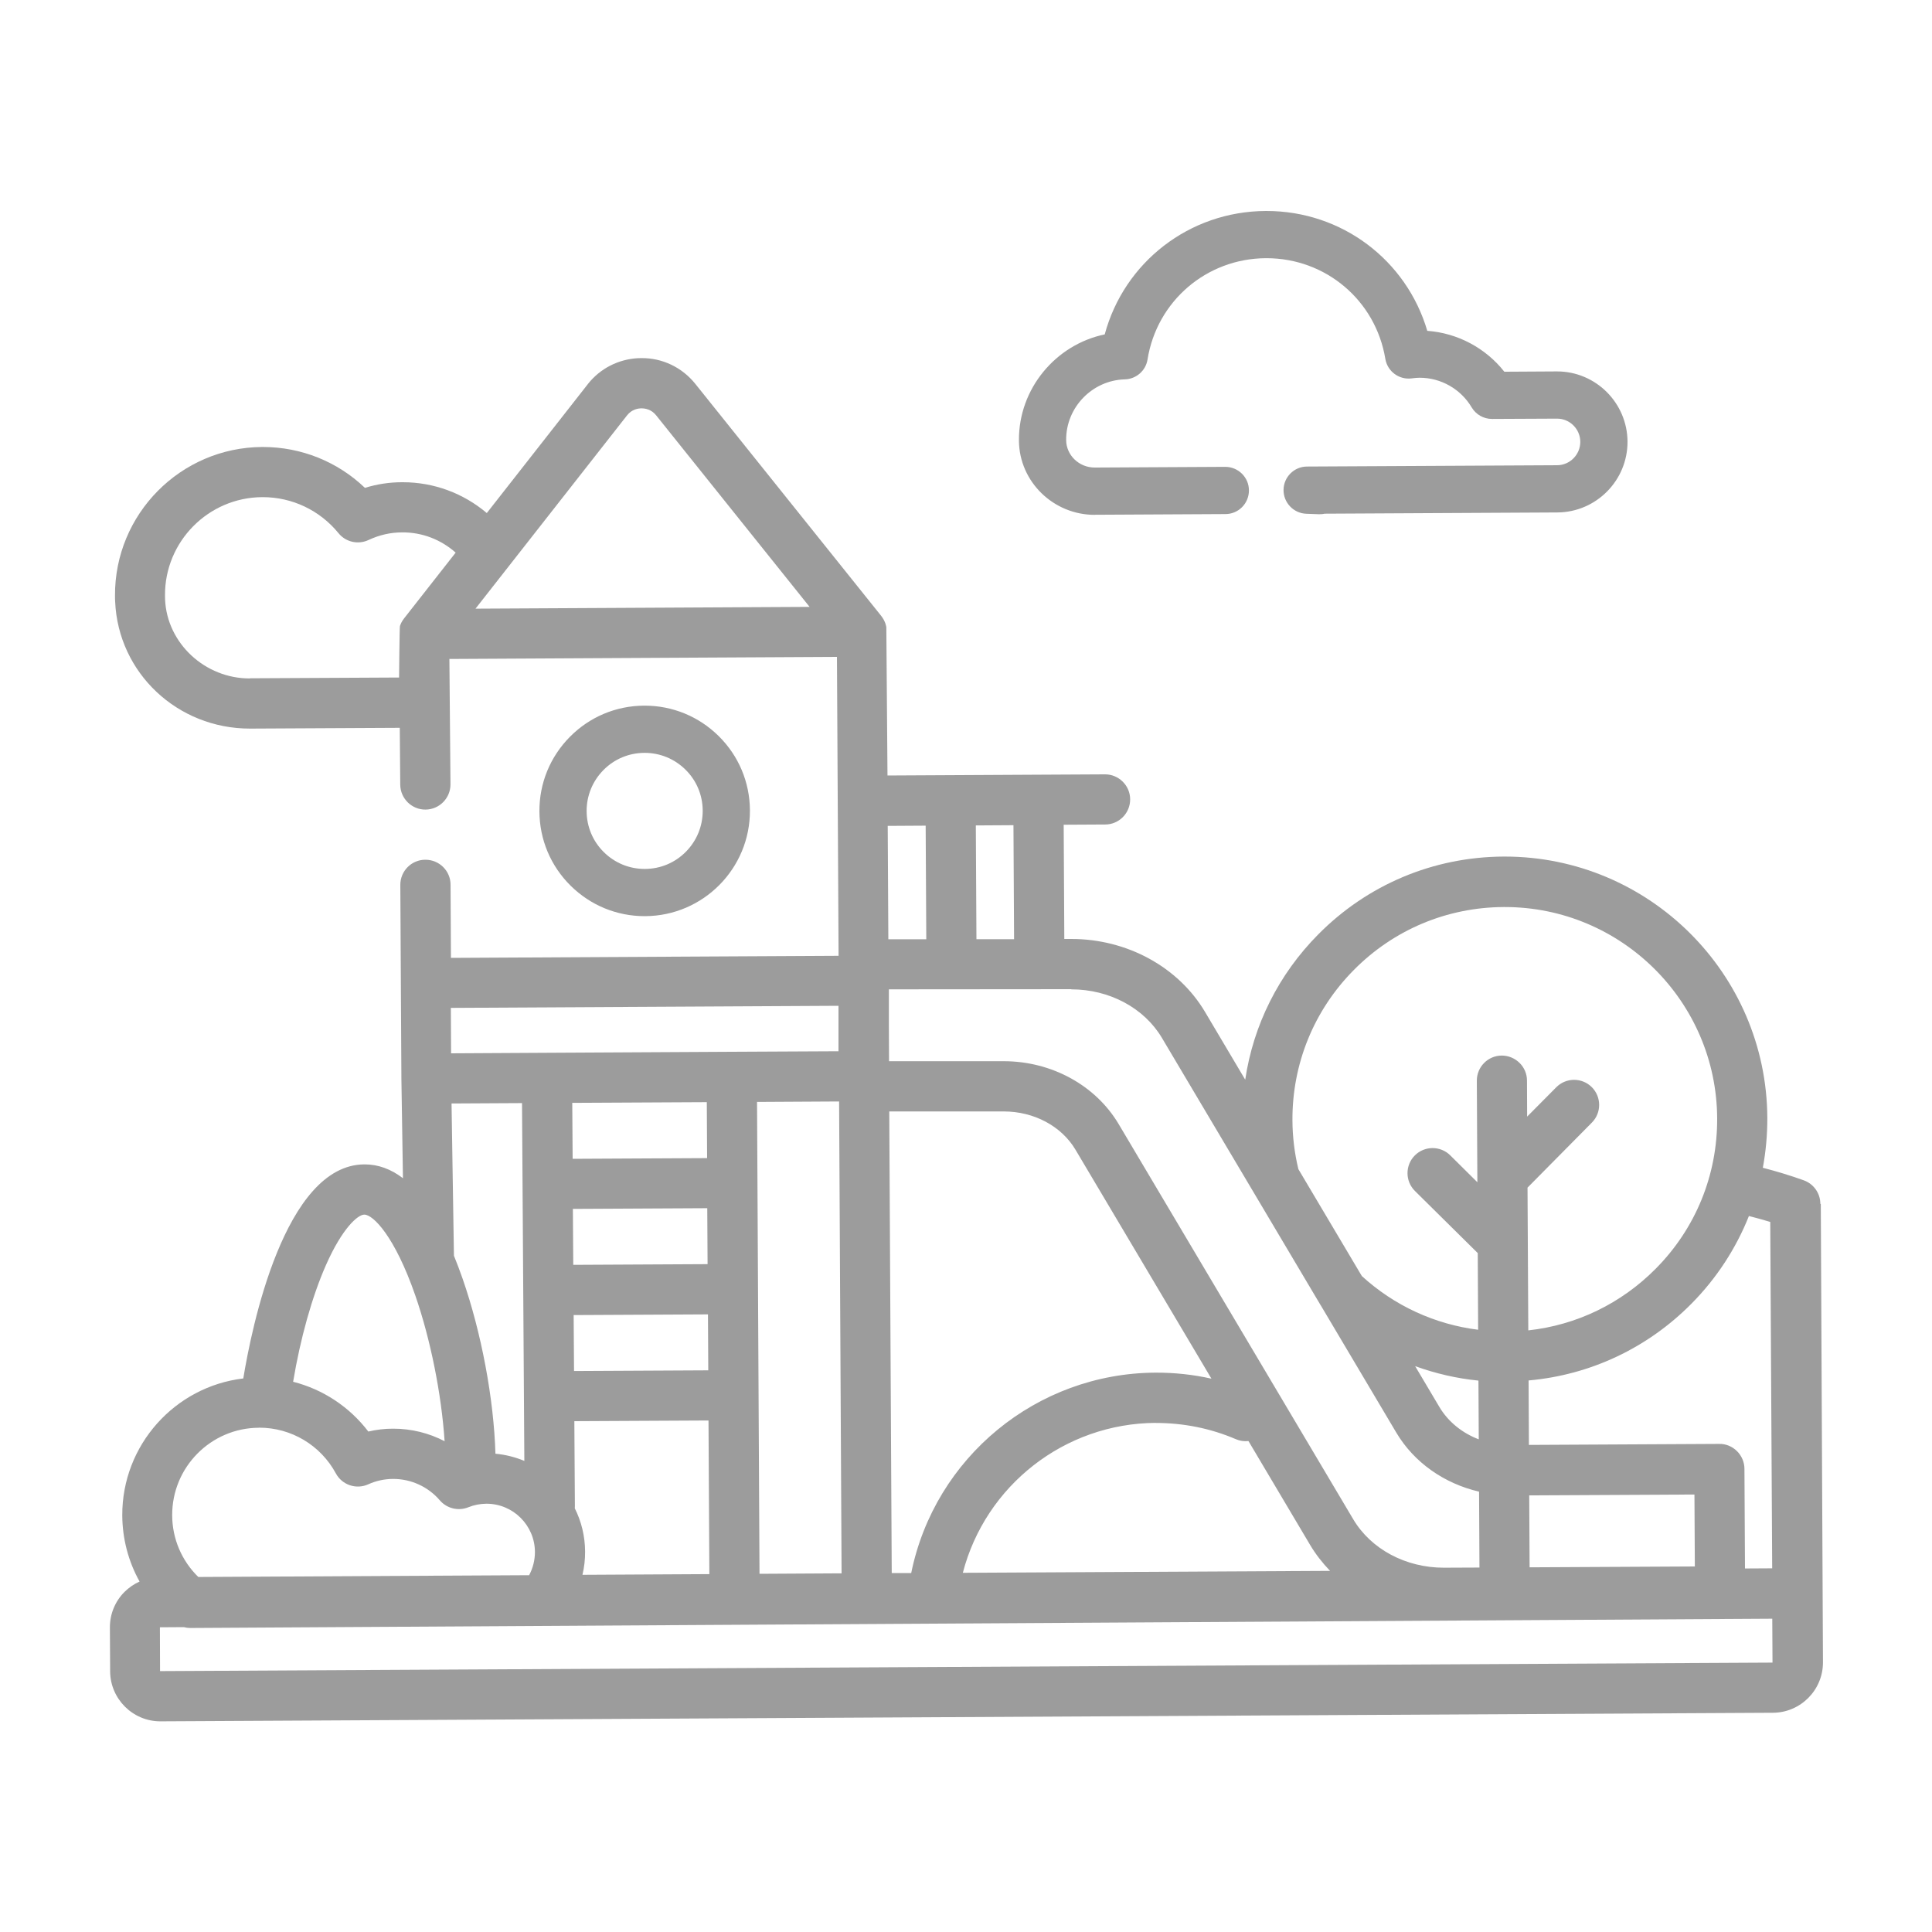
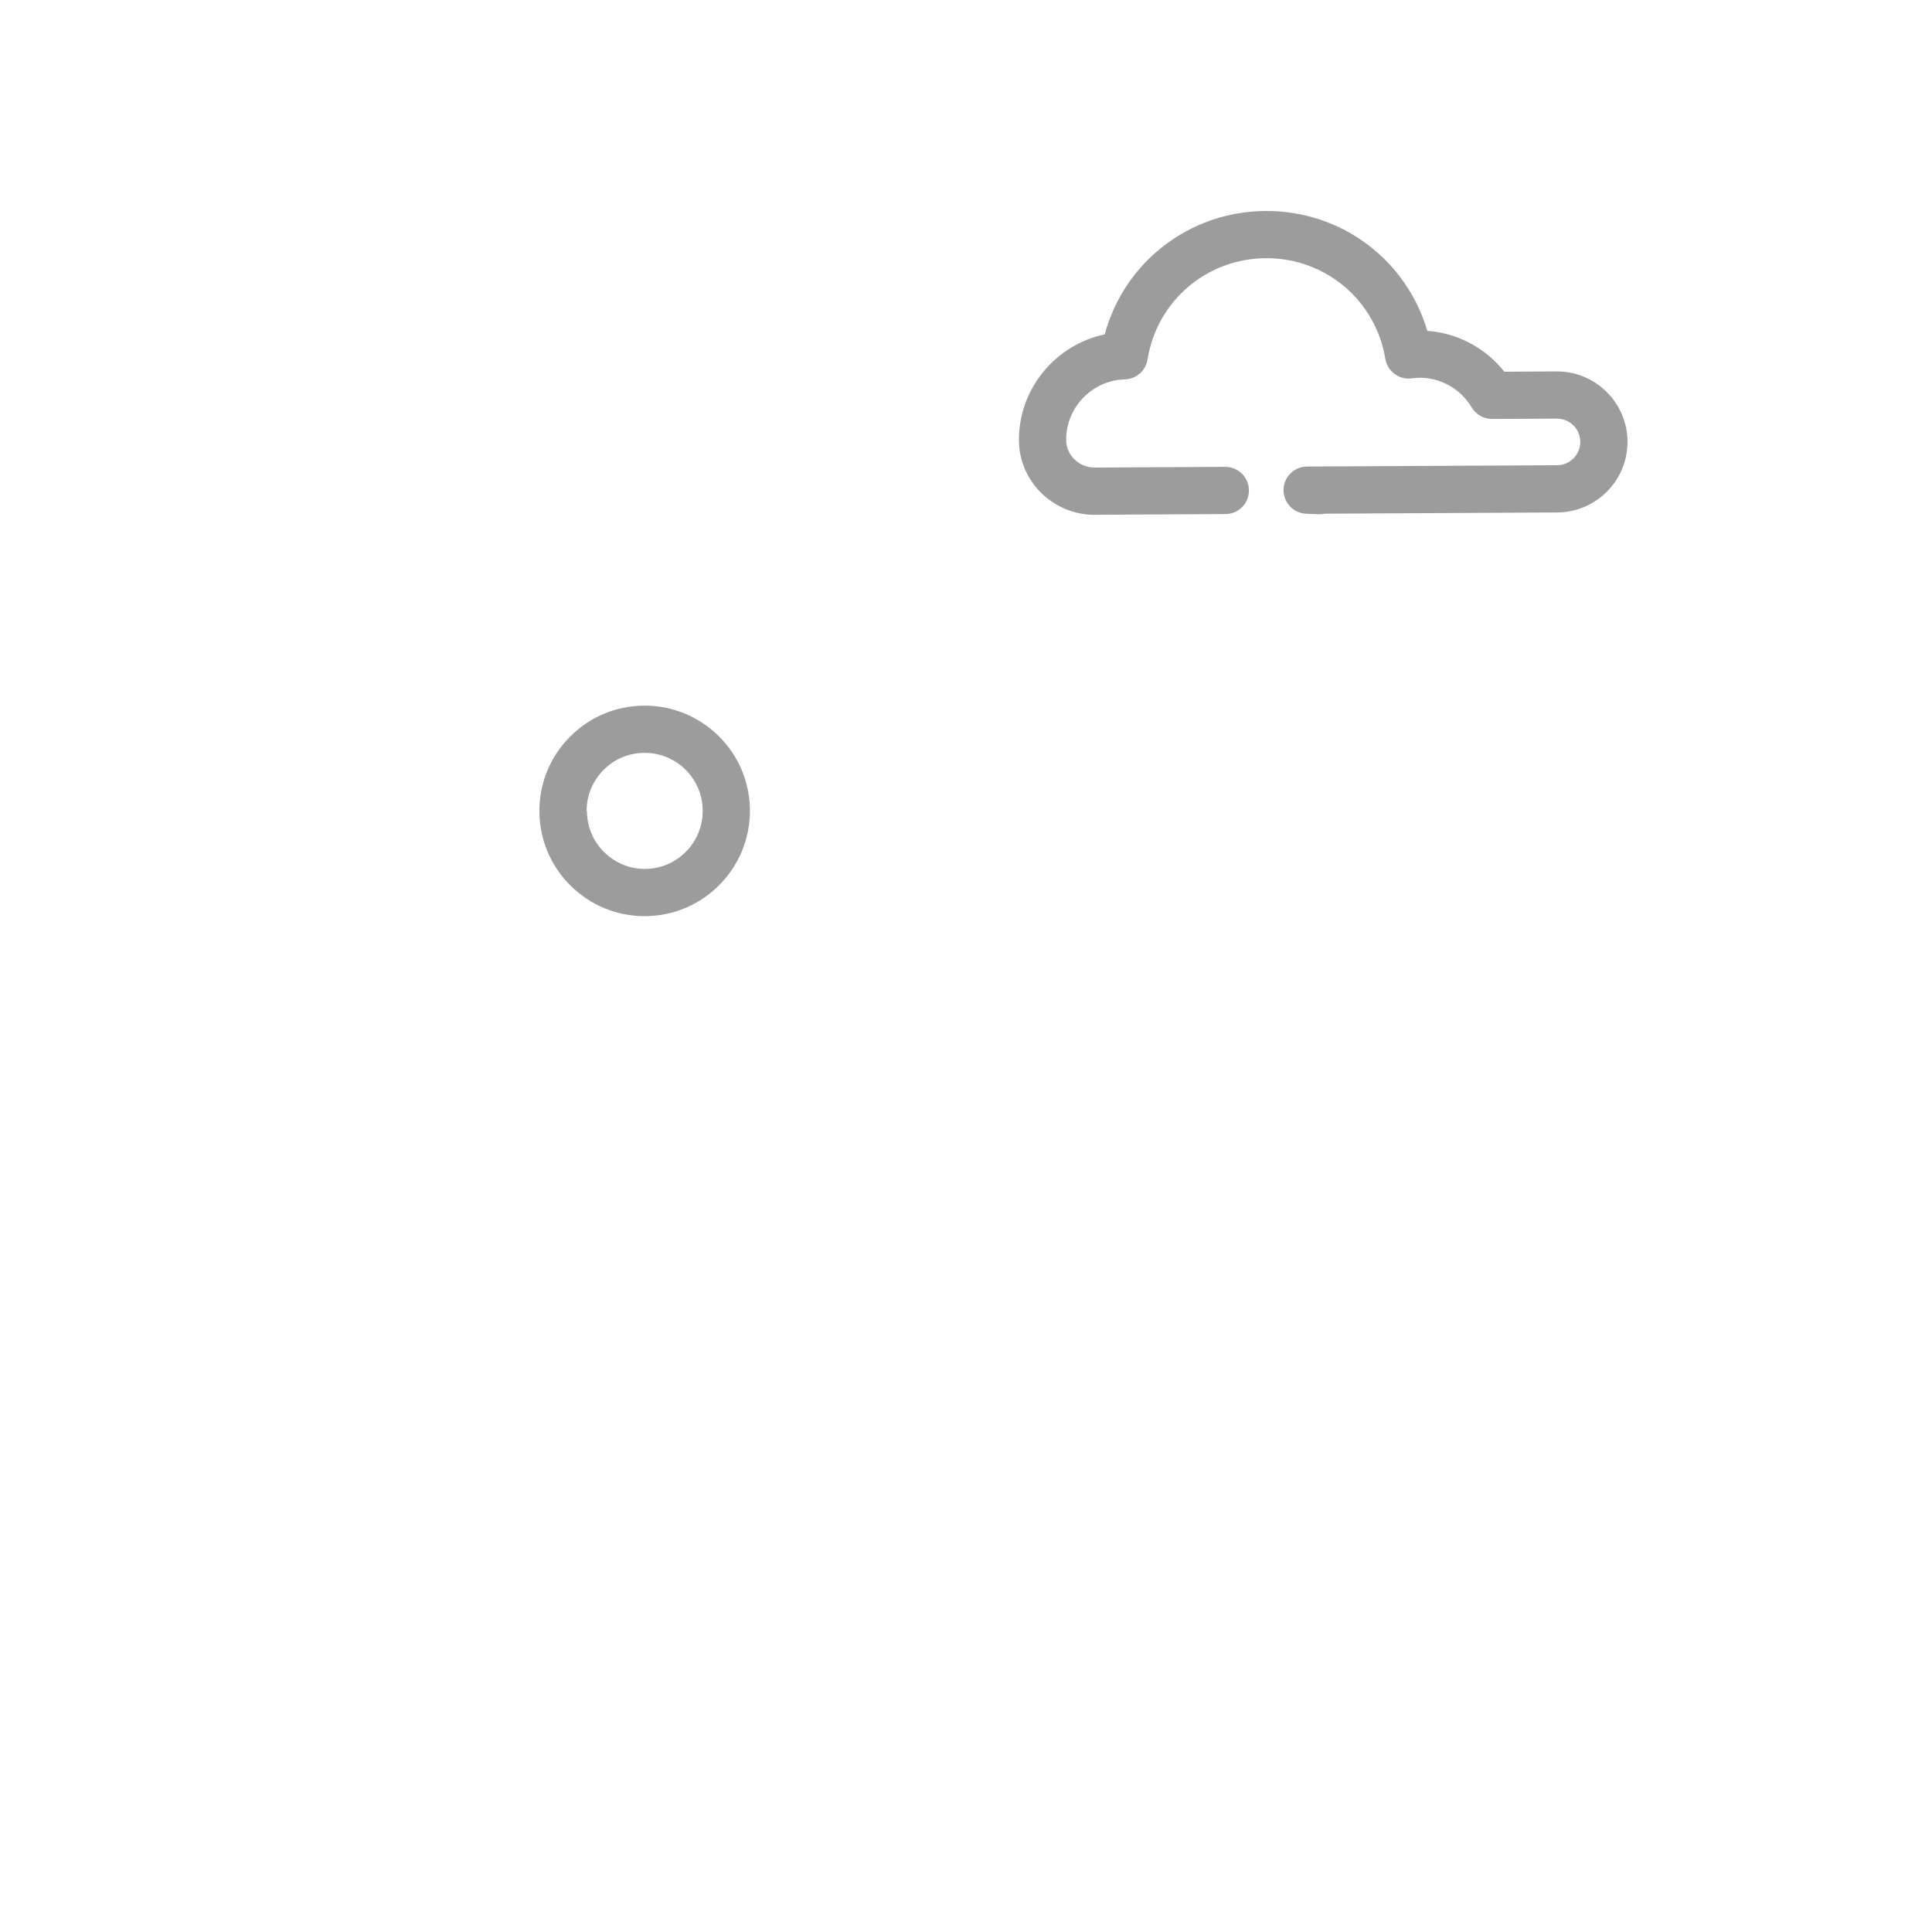
<svg xmlns="http://www.w3.org/2000/svg" id="a" viewBox="0 0 250 250">
-   <path d="M83.49,118.55c7.51-.04,13.59-6.18,13.55-13.69-.02-3.64-1.45-7.05-4.04-9.61-2.57-2.54-5.97-3.94-9.58-3.94h-.07c-3.64,.02-7.05,1.45-9.61,4.04-2.56,2.59-3.96,6.01-3.94,9.65,.02,3.64,1.45,7.05,4.04,9.61,2.57,2.54,5.97,3.94,9.58,3.94,.02,0,.05,0,.07,0h0Zm-7.58-13.58c-.01-2,.76-3.89,2.17-5.32,1.41-1.43,3.29-2.22,5.3-2.23h.04c1.99,0,3.86,.77,5.28,2.17,1.43,1.41,2.22,3.29,2.23,5.3,.01,2-.76,3.89-2.17,5.32s-3.29,2.22-5.3,2.23h-.04c-1.99,0-3.86-.77-5.28-2.17-1.43-1.41-2.22-3.29-2.23-5.3h0Z" fill="#9c9c9c" />
-   <path d="M235.55,155.77c0-1.37-.87-2.58-2.15-3.04-1.73-.62-3.51-1.16-5.29-1.62,.39-2.11,.59-4.28,.58-6.48-.1-18.67-15.32-33.79-33.97-33.79-.06,0-.12,0-.18,0-9.07,.05-17.59,3.63-23.97,10.08-5.13,5.18-8.38,11.71-9.44,18.79l-5.19-8.75c-3.46-5.84-10.1-9.46-17.32-9.46h-.9l-.08-14.78,5.37-.03c1.79,0,3.24-1.47,3.23-3.26,0-1.79-1.49-3.24-3.26-3.23l-28.14,.15s-.15-19.18-.15-19.2c-.03-.16-.07-.32-.12-.47,0-.02-.01-.04-.02-.05-.12-.33-.29-.63-.5-.9,0,0-.01-.02-.02-.03l-24.06-30.03c-1.71-2.13-4.26-3.36-6.99-3.33-.15,0-.29,0-.44,.01-2.54,.14-4.87,1.33-6.46,3.33-.02,.02-.04,.04-.05,.07h0l-13.04,16.64c-3.02-2.56-6.85-3.99-10.87-3.99-.03,0-.06,0-.09,0-1.65,0-3.26,.25-4.81,.73-3.54-3.39-8.24-5.29-13.2-5.29h-.1c-10.56,.06-19.1,8.69-19.04,19.25,0,.26,0,.52,.02,.78,.41,9.22,8.06,16.41,17.43,16.41,.03,0,.06,0,.1,0l19.3-.1,.06,7.36c.02,1.79,1.49,3.24,3.28,3.22,1.79-.02,3.23-1.48,3.22-3.28l-.14-16.21,50.15-.27,.21,38.68-50.16,.27-.05-9.47c0-1.79-1.46-3.23-3.25-3.23h-.02c-1.79,0-3.24,1.47-3.23,3.26l.07,12.71,.07,12.37v.02s0,.01,0,.02l.2,12.83c-1.56-1.19-3.21-1.79-4.95-1.79h-.04c-10.35,.05-14.62,21.27-15.67,27.7-8.84,1.05-15.7,8.61-15.66,17.73,.02,3.05,.8,5.97,2.24,8.55-.72,.32-1.38,.78-1.96,1.35-1.22,1.23-1.89,2.87-1.88,4.61l.03,5.66c.02,3.57,2.93,6.47,6.5,6.47h.04l208.63-1.11c3.58-.02,6.48-2.95,6.47-6.53l-.28-59.3Zm-6.48,2.36l.25,44.81s-.03,0-.05,0l-3.47,.02-.07-12.89c0-.86-.35-1.68-.96-2.29-.61-.61-1.45-.96-2.3-.94l-24.63,.13-.04-8.34c7.98-.71,15.37-4.18,21.07-9.93,3.27-3.3,5.77-7.16,7.44-11.35,.93,.24,1.85,.49,2.77,.77h0Zm-120.57-27.98v5.88l-13.81,.07h-.02l-23.91,.13h0l-12.39,.07-.03-5.88,50.16-.27Zm-16.93,33.43l-17.39,.09-.05-7.24,17.39-.09,.04,7.24Zm-17.34,6.59l17.38-.09,.04,7.24-17.37,.09-.05-7.24Zm17.27-20.31l-17.4,.09-.05-7.24,17.41-.09,.04,7.24Zm-27.39,38.26c-.21-7.1-1.81-15.66-4.26-22.69-.36-1.03-.73-2.01-1.11-2.94l-.31-19.7,9.12-.05,.3,46.3c-1.17-.49-2.43-.81-3.74-.93h0Zm10.27,7.03c0-.08,.01-.17,.01-.25l-.07-11,17.36-.09,.11,19.88-16.42,.09c.23-.98,.35-1.99,.34-3.01-.01-2.02-.49-3.92-1.34-5.61h0Zm23.9,8.5l-.32-61.06,10.62-.06,.32,61.06-10.62,.06Zm17.11-.09l-.32-59.74h14.81c3.91,0,7.46,1.89,9.28,4.94l17.6,29.64c-2.36-.53-4.78-.79-7.25-.78-15.36,.08-28.55,10.95-31.6,25.93h-2.52Zm34.16-19.43c3.59,0,7.08,.69,10.37,2.1,.53,.23,1.09,.3,1.63,.24l7.97,13.43c.73,1.23,1.61,2.35,2.59,3.37l-47.52,.25c2.93-11.28,13.14-19.34,24.97-19.4Zm41.8,2.12c-2.15-.82-3.96-2.28-5.09-4.18l-3.14-5.29c2.63,.95,5.37,1.59,8.19,1.87l.04,7.61Zm6.53,7.25l21.38-.11,.05,9.31-21.38,.11-.05-9.31Zm-30.64-48.51c-.04-7.34,2.78-14.26,7.94-19.47,5.16-5.22,12.05-8.11,19.39-8.15,.05,0,.1,0,.15,0,15.08,0,27.4,12.23,27.48,27.33,.04,7.34-2.78,14.26-7.95,19.47-4.48,4.52-10.25,7.3-16.49,7.98l-.1-18.47,8.33-8.42c1.26-1.27,1.25-3.33-.02-4.59-1.27-1.26-3.33-1.25-4.59,.02l-3.77,3.8-.02-4.67c0-1.79-1.49-3.23-3.26-3.23-1.79,0-3.24,1.47-3.23,3.26l.07,13.13-3.51-3.48c-1.27-1.26-3.33-1.25-4.59,.02s-1.25,3.33,.02,4.59l8.13,8.04,.05,9.92c-5.6-.7-10.83-3.1-15.05-6.95l-8.21-13.83c-.5-2.06-.76-4.19-.77-6.34h0Zm-28.63-16.97h.01c4.94,0,9.43,2.41,11.73,6.28l20.46,34.46c.04,.07,.08,.14,.13,.21l9.74,16.41c2.3,3.87,6.2,6.59,10.71,7.64l.05,9.82-4.53,.02h-.08c-4.94,0-9.43-2.4-11.73-6.28l-30.35-51.13c-2.98-5.01-8.67-8.13-14.86-8.13h-14.85l-.02-4.65v-4.65l23.6-.02Zm-7.39-6.49h-4.87l-.08-14.72,4.87-.03,.08,14.75Zm-11.44-14.69l.08,14.7h-4.91l-.08-14.67,4.91-.03Zm-38.65-53.08c.62-.8,1.45-.92,1.88-.92,.44,0,1.26,.11,1.89,.9l19.86,24.79-43.23,.23,19.6-25Zm-48.77,34.03c-5.83,.03-10.75-4.55-11-10.21,0-.18-.01-.35-.01-.53-.04-6.98,5.61-12.68,12.58-12.72h.07c3.81,0,7.38,1.7,9.8,4.66,.94,1.16,2.55,1.52,3.9,.88,1.37-.64,2.83-.98,4.34-.98,2.58-.02,5.02,.93,6.92,2.62l-6.68,8.52s-.01,.02-.02,.03c-.1,.12-.18,.26-.26,.39,0,.02-.02,.03-.03,.05-.07,.14-.14,.28-.19,.43-.01,.03-.02,.06-.03,.09-.05,.15-.11,6.65-.11,6.65l-19.28,.1Zm9.8,75.95c2.12-4.81,4.14-6.57,4.98-6.57h0c1.15,0,3.94,2.82,6.58,10.41,2,5.75,3.41,12.86,3.81,18.91-2.02-1.05-4.29-1.62-6.63-1.62h-.08c-1.07,0-2.13,.13-3.16,.37-2.44-3.2-5.87-5.46-9.73-6.44,.93-5.59,2.44-10.99,4.23-15.06Zm-8.68,21h.06c4.14,0,7.94,2.26,9.92,5.92,.81,1.5,2.64,2.11,4.19,1.41,1.01-.46,2.09-.69,3.21-.7,2.33,0,4.53,1,6.05,2.77,.91,1.06,2.39,1.42,3.69,.9,.74-.3,1.52-.45,2.32-.46h.03c3.44,0,6.25,2.79,6.27,6.24,0,1.06-.26,2.09-.75,3.01l-42.81,.23c-2.15-2.1-3.37-4.95-3.38-7.98-.03-6.21,4.99-11.3,11.21-11.33Zm195.86,30.4l-208.63,1.1-.02-5.67,3.1-.02c.26,.07,.53,.11,.8,.11h.02l204.72-1.2,.03,5.67h0Z" fill="#9c9c9c" />
+   <path d="M83.49,118.55c7.51-.04,13.59-6.18,13.55-13.69-.02-3.64-1.45-7.05-4.04-9.61-2.57-2.54-5.97-3.94-9.58-3.94h-.07c-3.64,.02-7.05,1.45-9.61,4.04-2.56,2.59-3.96,6.01-3.94,9.65,.02,3.64,1.45,7.05,4.04,9.61,2.57,2.54,5.97,3.94,9.58,3.94,.02,0,.05,0,.07,0h0Zm-7.58-13.58c-.01-2,.76-3.89,2.17-5.32,1.41-1.43,3.29-2.22,5.3-2.23h.04c1.99,0,3.86,.77,5.28,2.17,1.43,1.41,2.22,3.29,2.23,5.3,.01,2-.76,3.89-2.17,5.32s-3.29,2.22-5.3,2.23c-1.99,0-3.86-.77-5.28-2.17-1.43-1.41-2.22-3.29-2.23-5.3h0Z" fill="#9c9c9c" />
  <path d="M141.66,66.61h.05l16.86-.09c1.69,0,3.05-1.38,3.04-3.07,0-1.68-1.38-3.04-3.06-3.04h-.02l-16.86,.09h-.02c-2.01,0-3.67-1.58-3.69-3.54v-.04c-.02-4.21,3.38-7.72,7.59-7.83,1.47-.04,2.71-1.12,2.94-2.57,1.21-7.56,7.64-13.07,15.31-13.11h.09c7.66,0,14.12,5.46,15.37,13.02,.27,1.63,1.79,2.75,3.42,2.53,.39-.05,.71-.08,1-.08h.04c2.74,0,5.31,1.47,6.71,3.83,.55,.93,1.55,1.5,2.63,1.5h.02l8.38-.04h.02c1.65,0,3,1.34,3.01,3,0,1.66-1.34,3.02-3,3.03l-32.36,.17c-1.66,0-3.02,1.35-3.04,3.01-.02,1.66,1.29,3.04,2.95,3.1l1.62,.06c.26,0,.51-.01,.75-.07l30.11-.16c5.03-.03,9.1-4.14,9.08-9.17-.03-5.01-4.11-9.08-9.12-9.08h-.05l-6.77,.04c-2.42-3.07-6.06-5.01-9.97-5.29-2.69-9.14-11.04-15.51-20.8-15.51-.04,0-.08,0-.12,0-9.88,.05-18.3,6.64-20.82,15.97-6.34,1.32-11.14,7.02-11.1,13.7v.09c.06,5.28,4.46,9.56,9.8,9.56h0Z" fill="#9c9c9c" />
</svg>